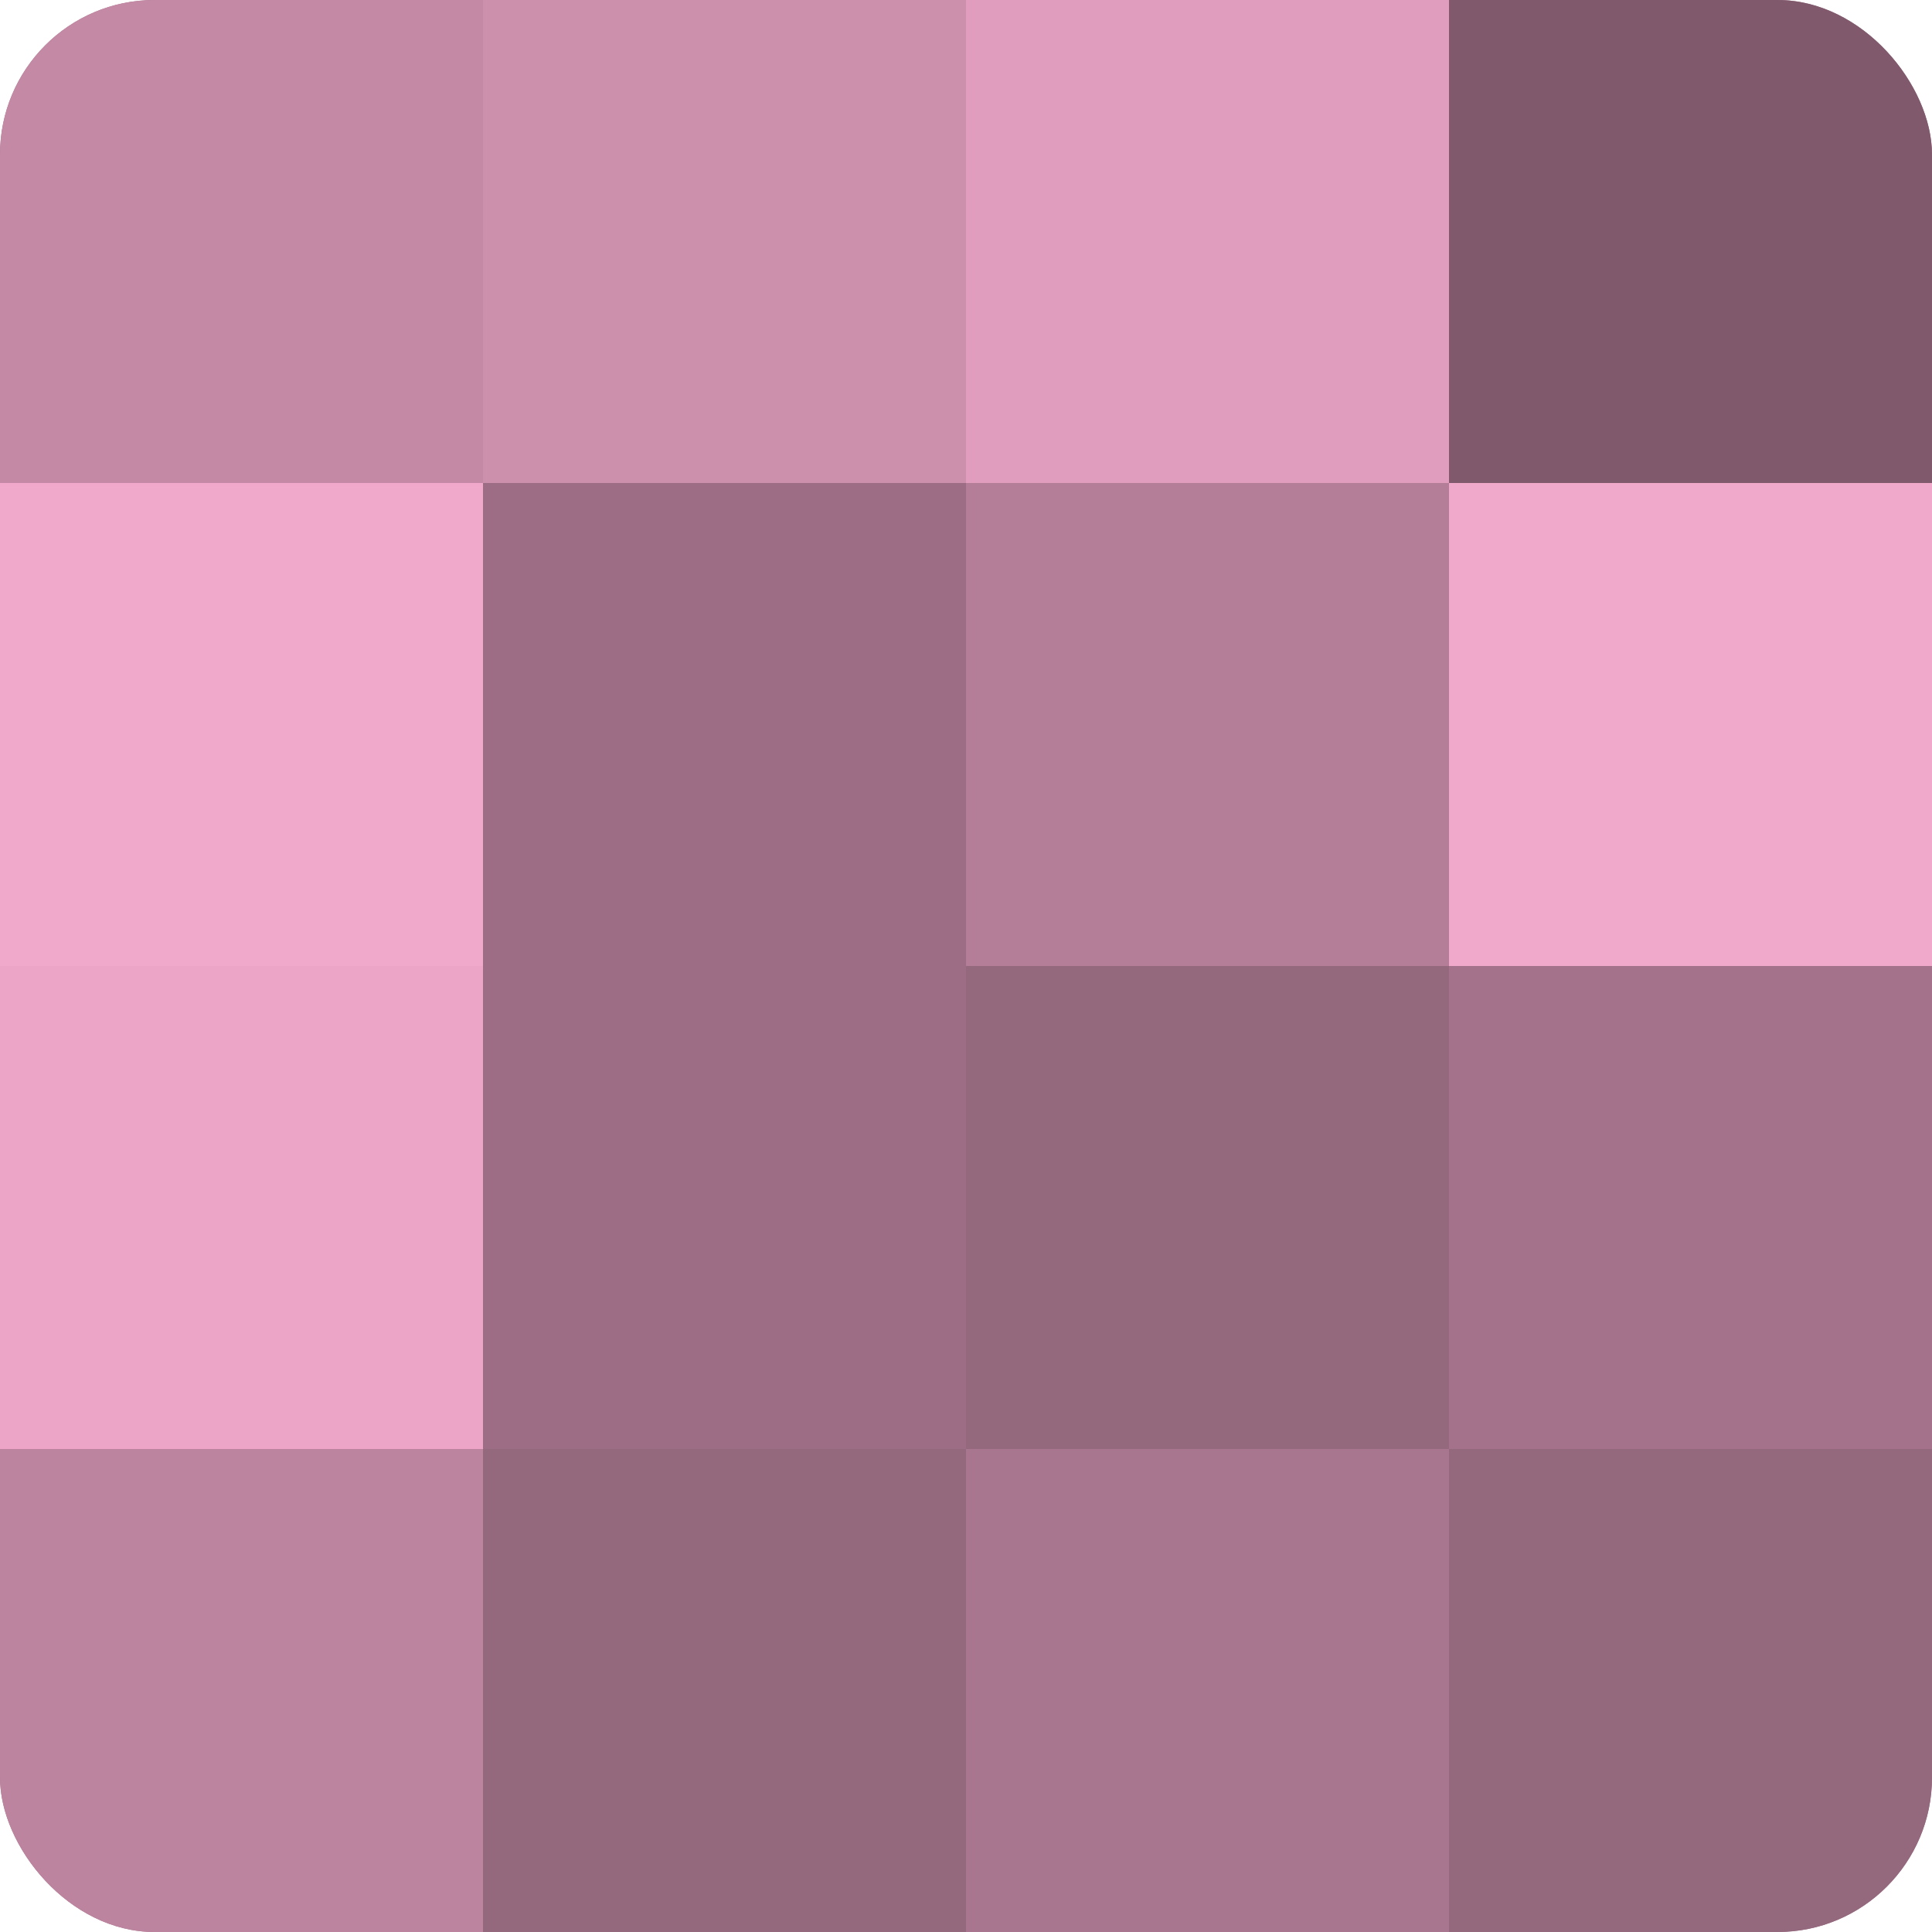
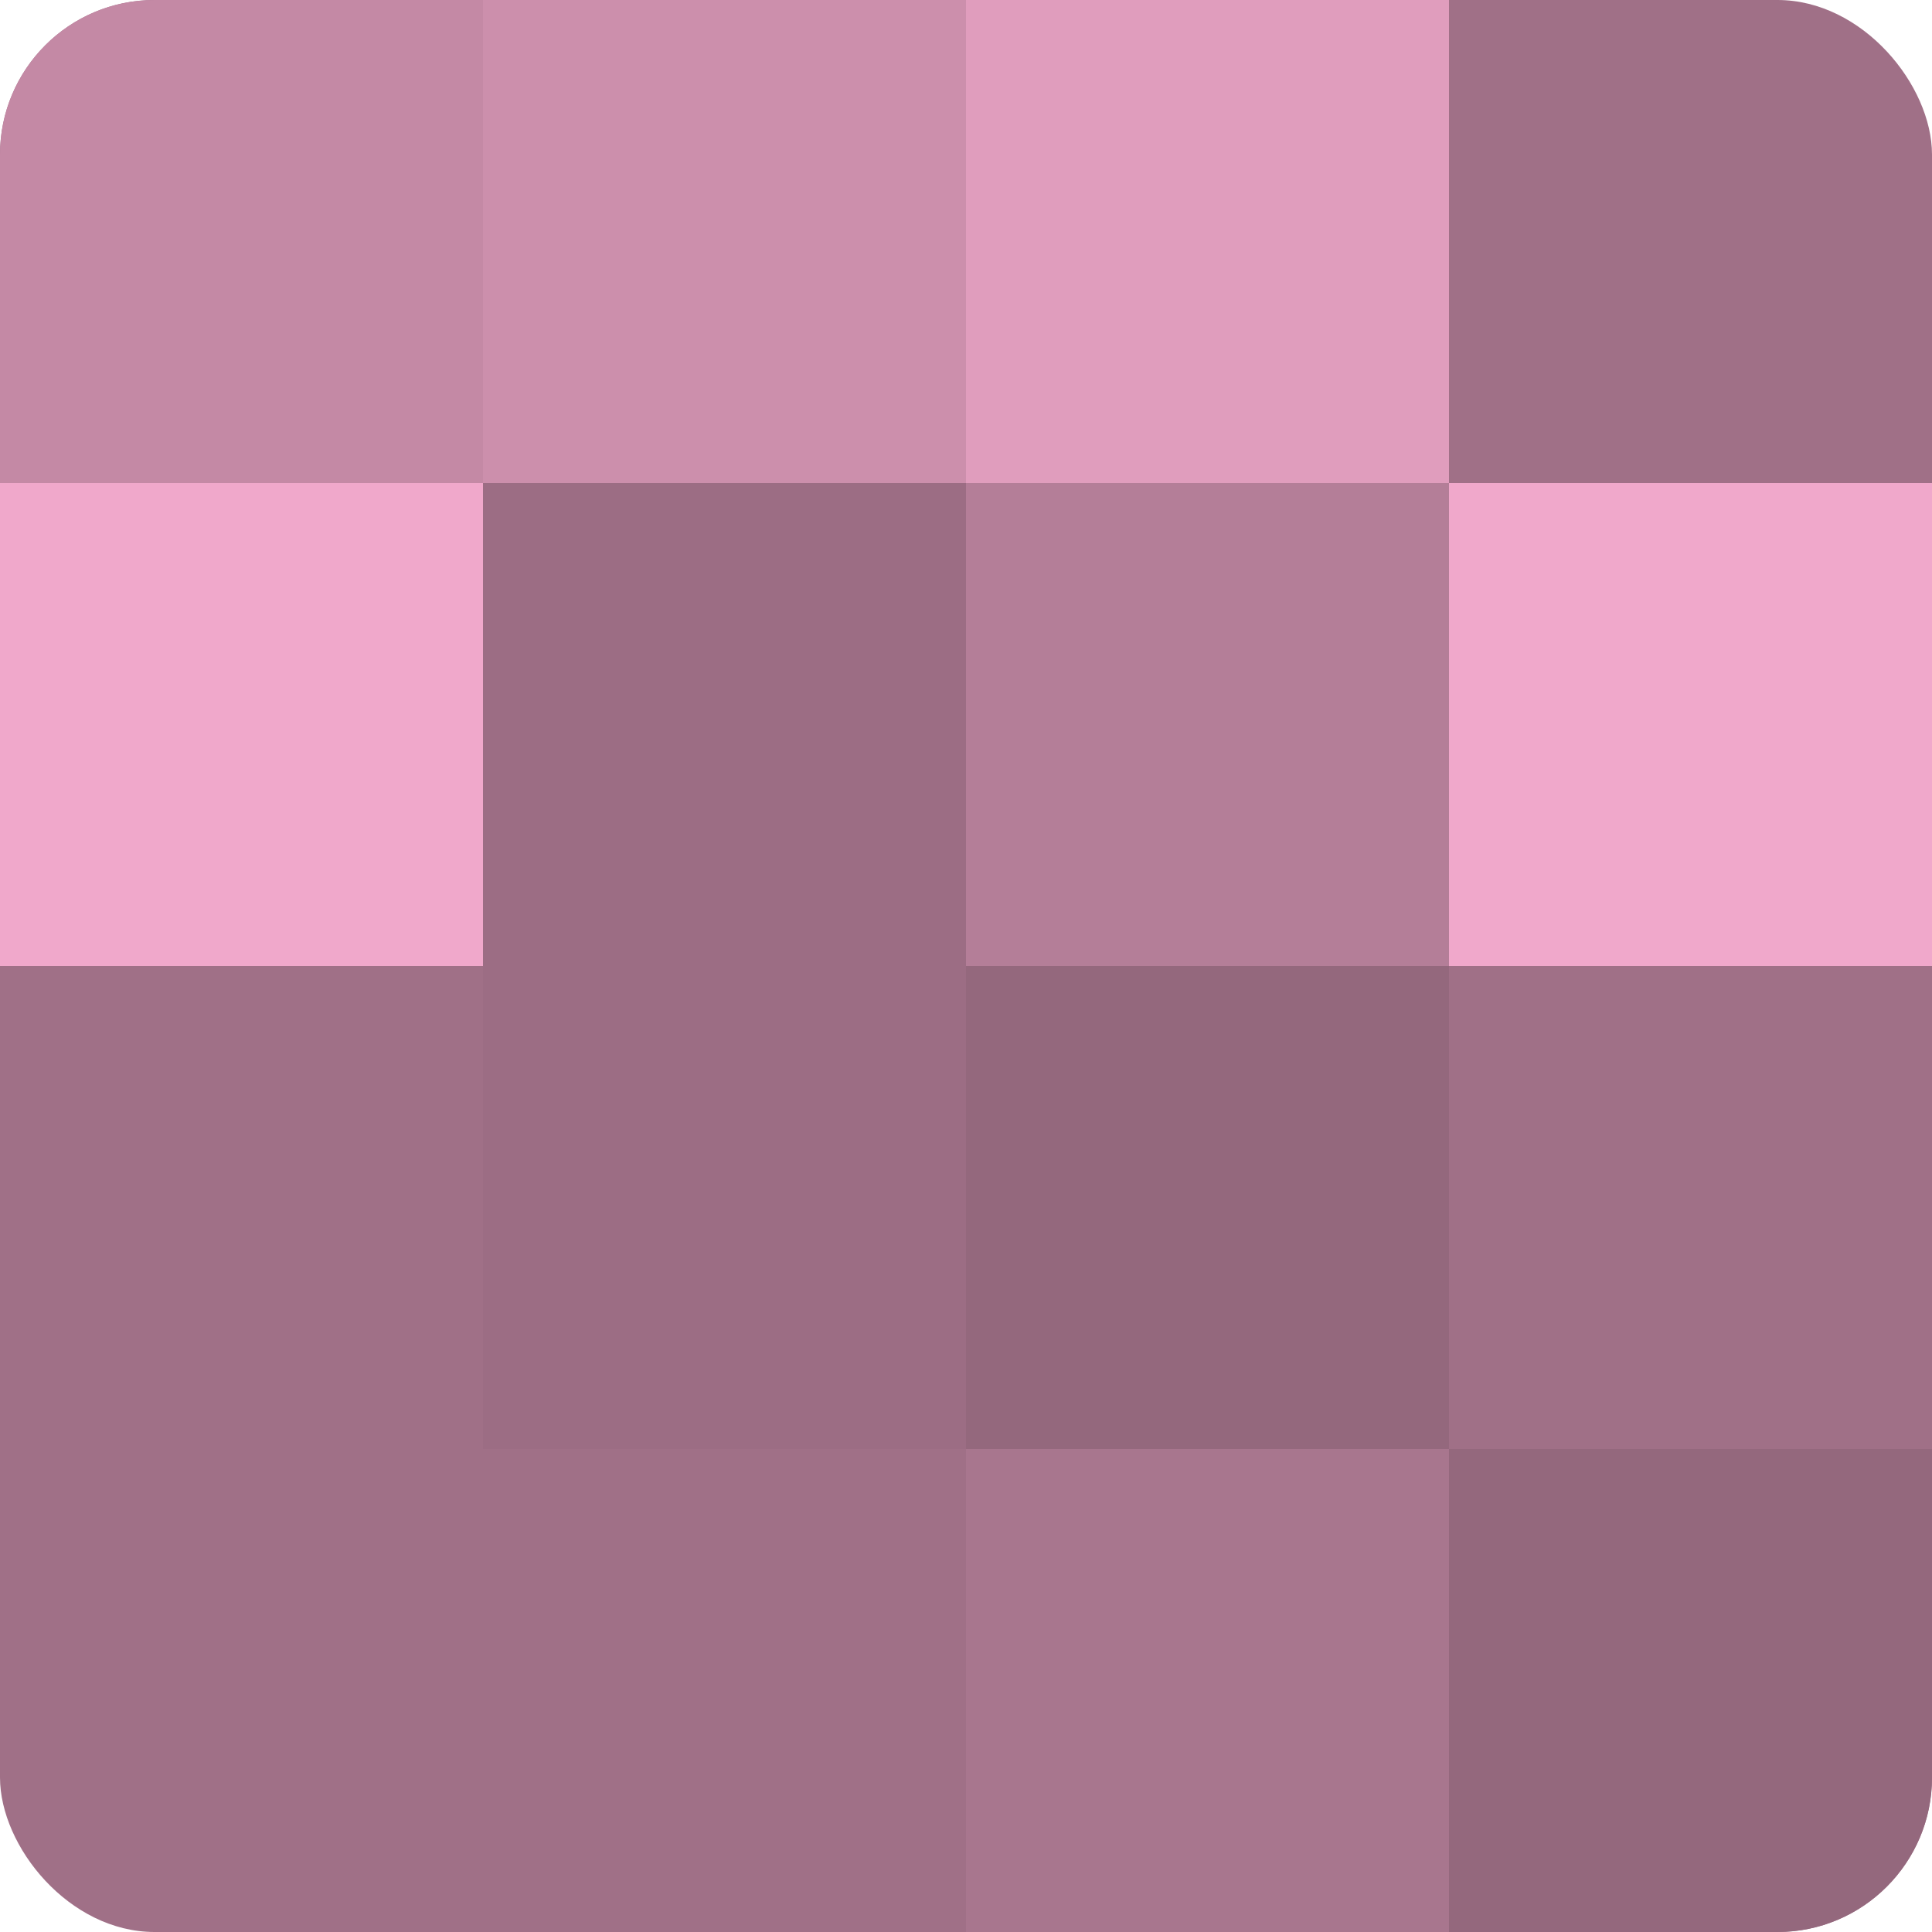
<svg xmlns="http://www.w3.org/2000/svg" width="60" height="60" viewBox="0 0 100 100" preserveAspectRatio="xMidYMid meet">
  <defs>
    <clipPath id="c" width="100" height="100">
      <rect width="100" height="100" rx="8" ry="8" />
    </clipPath>
  </defs>
  <g clip-path="url(#c)">
    <rect width="100" height="100" fill="#a07087" />
    <rect width="25" height="25" fill="#c489a5" />
    <rect y="25" width="25" height="25" fill="#f0a8cb" />
-     <rect y="50" width="25" height="25" fill="#eca5c7" />
-     <rect y="75" width="25" height="25" fill="#bc849f" />
    <rect x="25" width="25" height="25" fill="#cc8fac" />
    <rect x="25" y="25" width="25" height="25" fill="#9c6d84" />
    <rect x="25" y="50" width="25" height="25" fill="#9c6d84" />
-     <rect x="25" y="75" width="25" height="25" fill="#94687d" />
    <rect x="50" width="25" height="25" fill="#e09dbd" />
    <rect x="50" y="25" width="25" height="25" fill="#b47e98" />
    <rect x="50" y="50" width="25" height="25" fill="#94687d" />
    <rect x="50" y="75" width="25" height="25" fill="#a8768e" />
-     <rect x="75" width="25" height="25" fill="#805a6c" />
    <rect x="75" y="25" width="25" height="25" fill="#f0a8cb" />
-     <rect x="75" y="50" width="25" height="25" fill="#a4738b" />
    <rect x="75" y="75" width="25" height="25" fill="#94687d" />
  </g>
</svg>